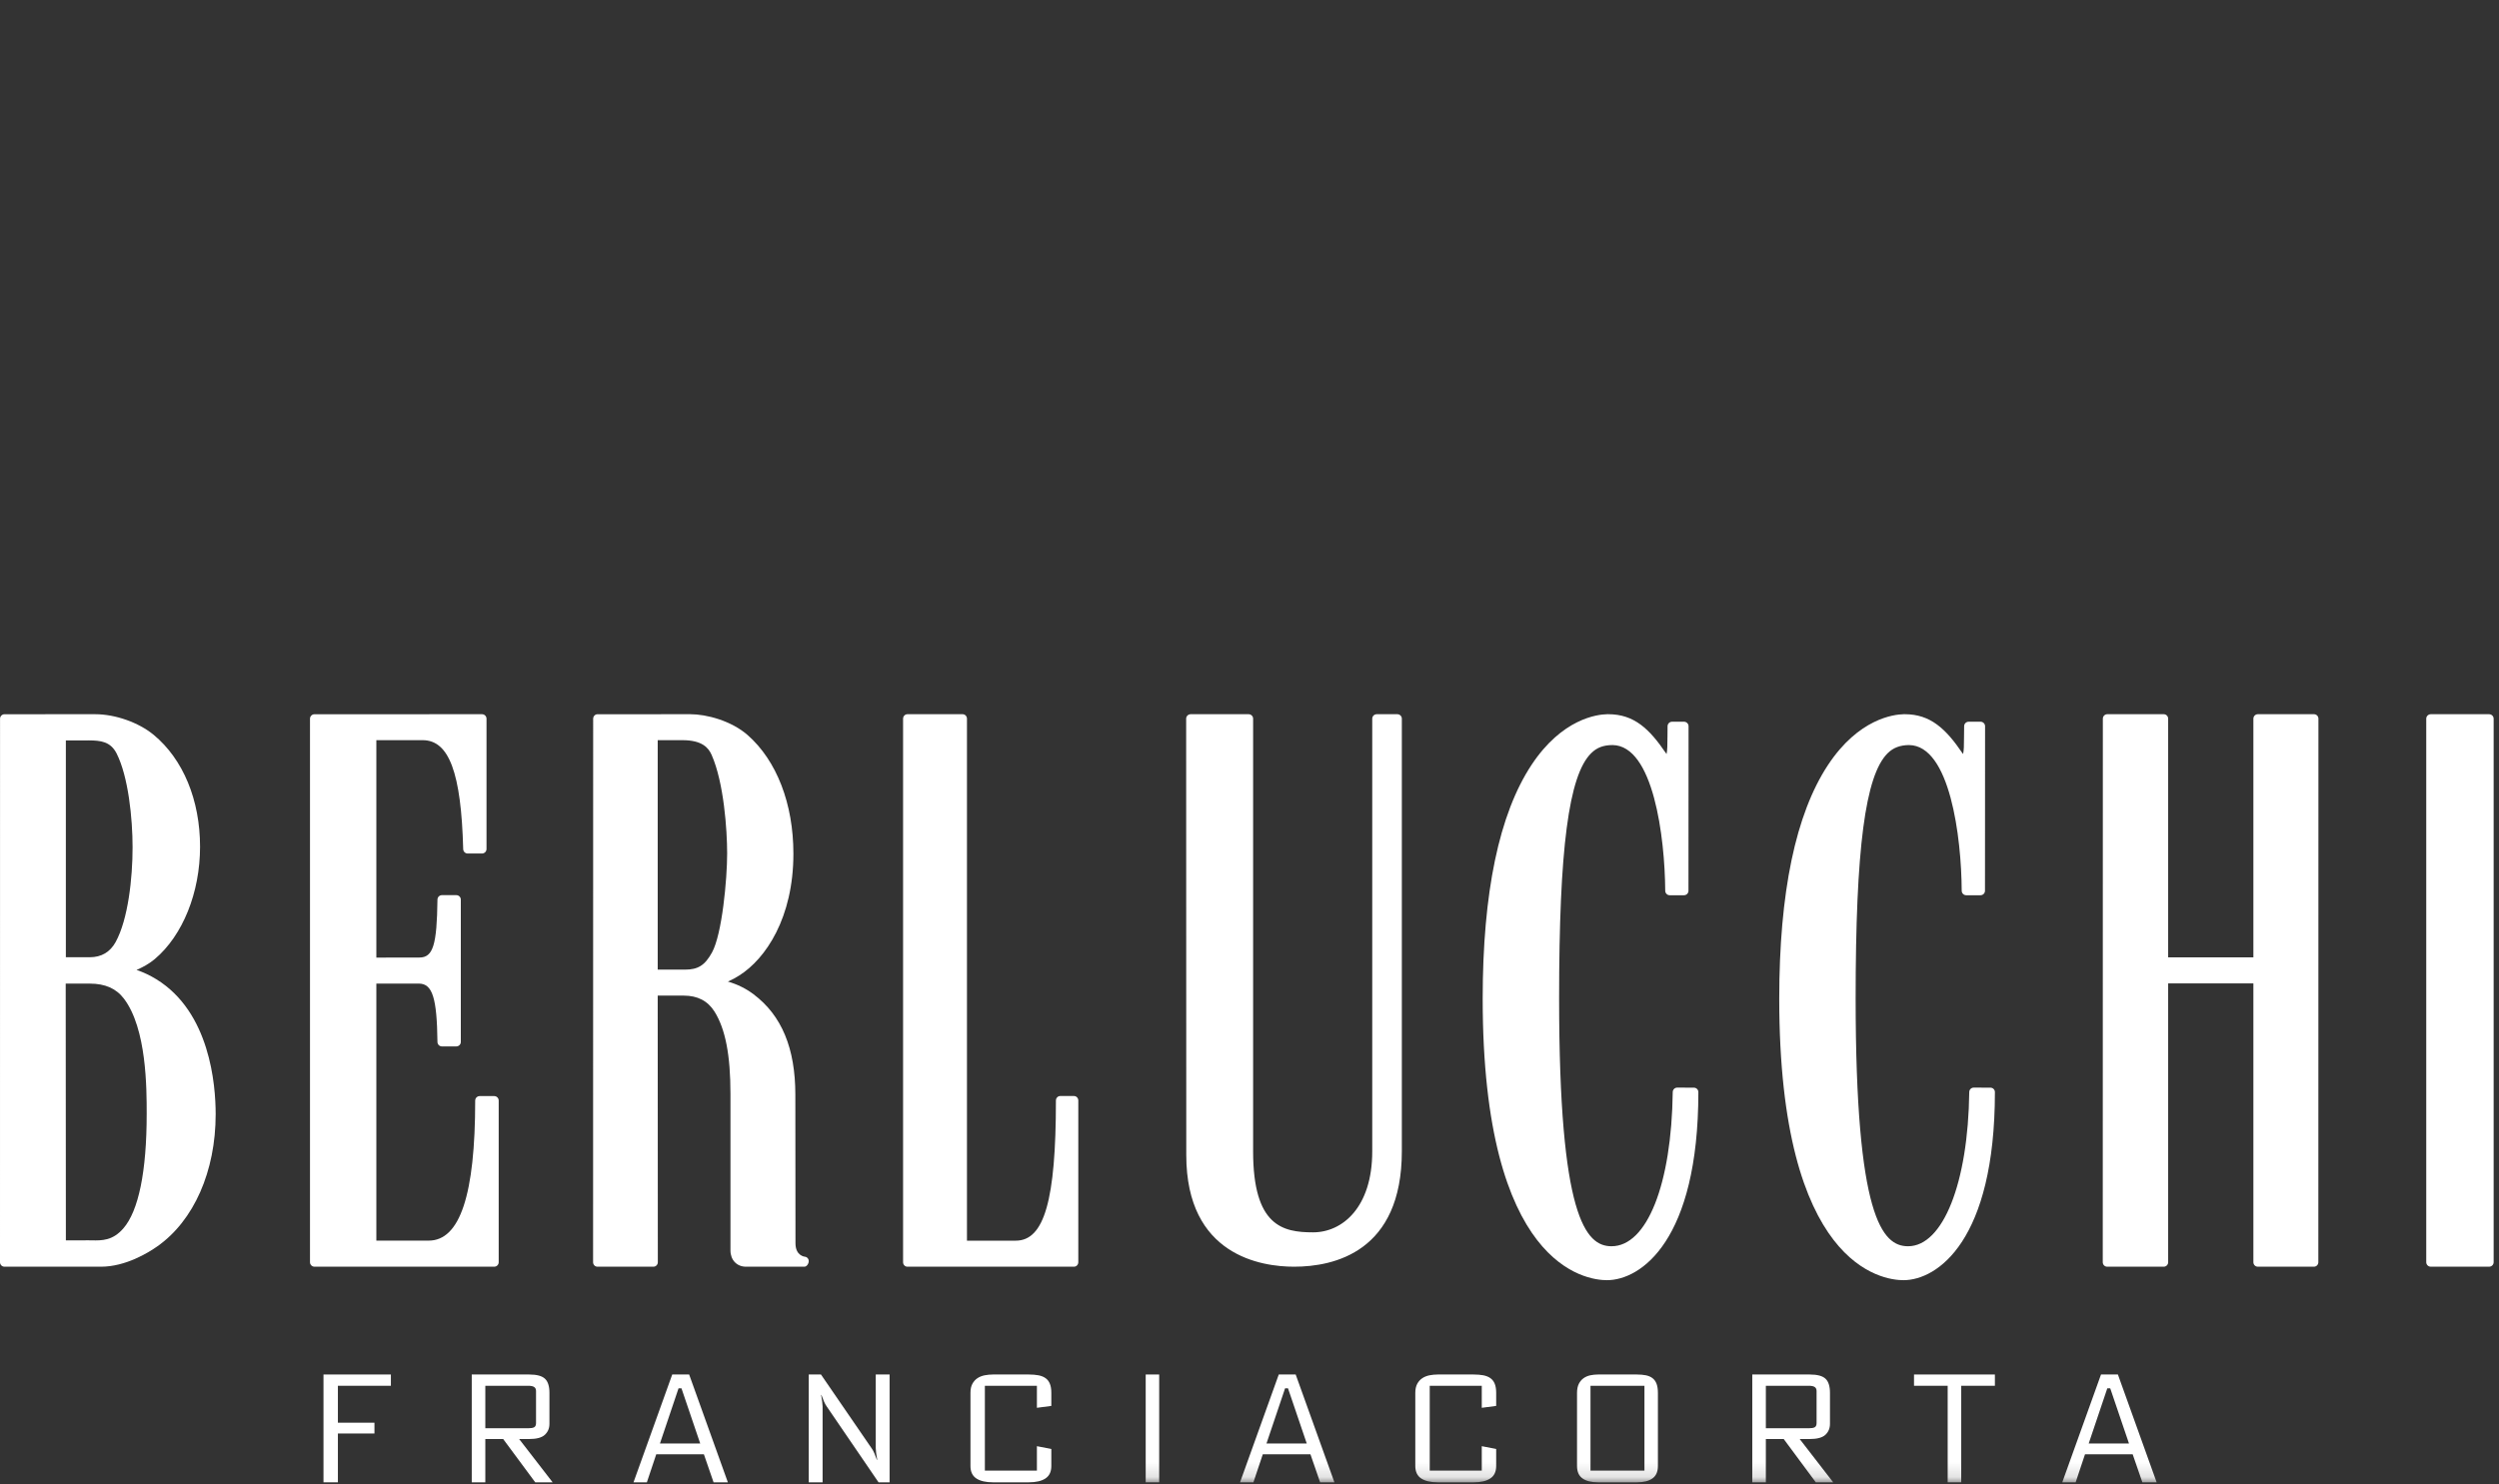
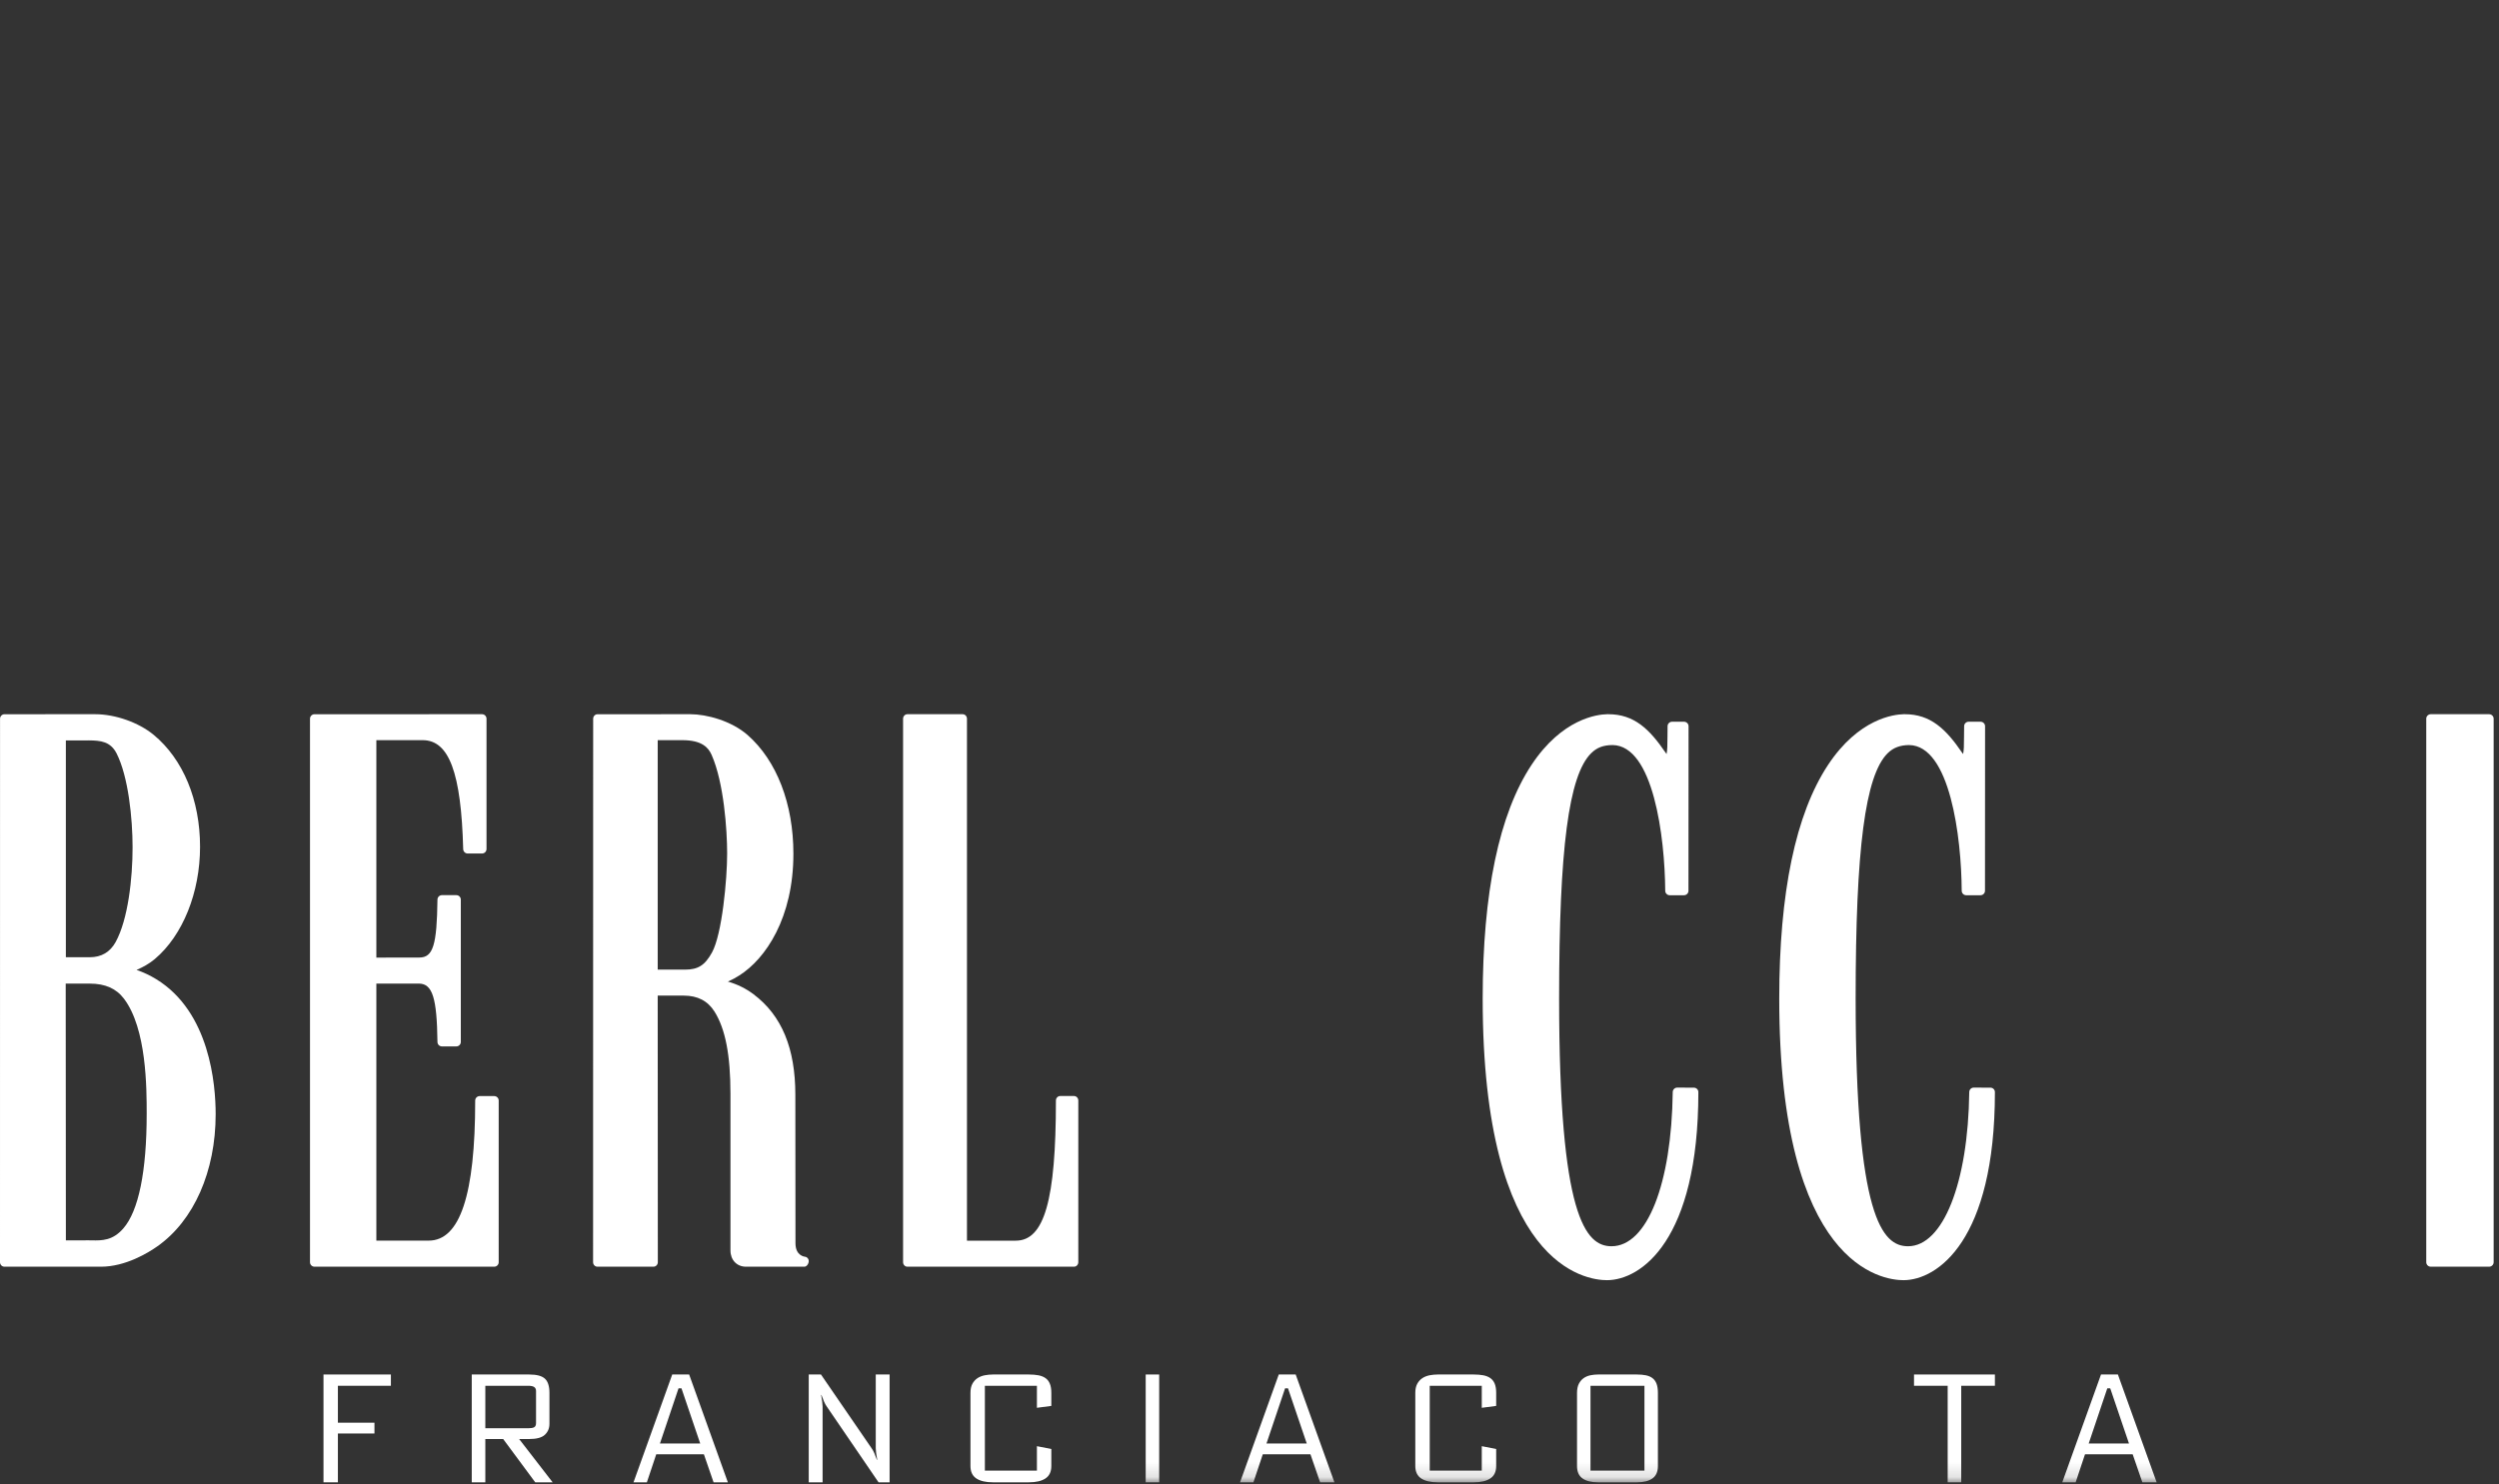
<svg xmlns="http://www.w3.org/2000/svg" width="170" height="101" viewBox="0 0 170 101" fill="none">
  <rect x="0" y="0" width="170" height="101" fill="#333333" stroke="none" />
  <path fill-rule="evenodd" clip-rule="evenodd" d="M169.325 48.599H165.361C165.19 48.599 165.051 48.735 165.051 48.903V85.89C165.051 86.058 165.19 86.194 165.361 86.194H169.325C169.496 86.194 169.636 86.058 169.636 85.89V48.903C169.636 48.735 169.496 48.599 169.325 48.599Z" fill="white" />
  <path fill-rule="evenodd" clip-rule="evenodd" d="M7.867 64.101C7.489 64.788 6.897 65.136 6.107 65.136H4.48V50.385L6.06 50.381C6.837 50.387 7.514 50.455 7.927 51.26C8.733 52.842 9.019 55.696 9.019 57.659C9.019 59.759 8.716 62.553 7.867 64.101ZM6.115 66.931C7.155 66.931 7.914 67.267 8.435 67.961C9.979 69.995 9.979 74.062 9.979 75.799C9.979 79.708 9.428 82.403 8.386 83.593C7.663 84.422 6.943 84.414 6.258 84.402L6.039 84.399L4.481 84.402L4.47 66.928L6.115 66.931ZM10.632 66.632C10.214 66.375 9.766 66.163 9.29 65.999C9.72 65.815 10.149 65.579 10.533 65.257C12.431 63.657 13.609 60.73 13.609 57.62C13.609 54.44 12.46 51.663 10.456 50.005C9.441 49.164 7.843 48.599 6.478 48.599L0.308 48.6C0.14 48.6 0.003 48.736 0.003 48.904L0 85.89C0 85.971 0.032 86.048 0.089 86.105C0.146 86.162 0.223 86.194 0.304 86.194H6.87C8.553 86.194 10.109 85.227 10.701 84.81C13.187 83.064 14.671 79.702 14.671 75.819C14.671 73.801 14.277 68.867 10.632 66.632Z" fill="white" />
  <path fill-rule="evenodd" clip-rule="evenodd" d="M49.466 58.078C49.466 59.822 49.122 63.564 48.435 64.813C47.952 65.686 47.487 65.98 46.592 65.98H44.742V50.365H46.415C47.787 50.365 48.201 50.899 48.408 51.364C49.242 53.246 49.466 56.47 49.466 58.078ZM54.741 85.512C54.735 85.51 54.114 85.452 54.114 84.601L54.105 74.489C54.105 71.331 53.176 69.096 51.266 67.659C50.751 67.269 50.173 66.983 49.517 66.792C49.795 66.67 50.057 66.528 50.305 66.368C52.078 65.239 53.973 62.471 53.973 58.088C53.973 54.699 52.838 51.757 50.858 50.016C49.743 49.041 48.06 48.599 46.964 48.599H46.956L40.648 48.601C40.484 48.601 40.351 48.738 40.351 48.906L40.346 85.89C40.346 85.971 40.377 86.048 40.433 86.105C40.489 86.162 40.564 86.194 40.643 86.194H44.452C44.531 86.194 44.606 86.162 44.662 86.105C44.718 86.048 44.75 85.971 44.75 85.89L44.742 67.747H46.511C47.457 67.747 48.143 68.104 48.607 68.836C49.347 70.018 49.691 71.796 49.691 74.431V85.088C49.691 85.739 50.126 86.194 50.749 86.194H54.719C54.883 86.194 55.017 85.982 55.017 85.814C55.017 85.655 54.897 85.523 54.741 85.512Z" fill="white" />
  <path fill-rule="evenodd" clip-rule="evenodd" d="M73.06 74.579H72.125C71.963 74.579 71.831 74.716 71.831 74.883C71.831 81.658 71.041 84.422 69.102 84.422H65.78V48.903C65.78 48.736 65.648 48.599 65.486 48.599H61.728C61.566 48.599 61.434 48.736 61.434 48.903V85.89C61.434 86.057 61.566 86.194 61.728 86.194H73.06C73.222 86.194 73.354 86.057 73.354 85.89V74.883C73.354 74.716 73.222 74.579 73.06 74.579Z" fill="white" />
-   <path fill-rule="evenodd" clip-rule="evenodd" d="M95.055 48.599H93.658C93.488 48.599 93.35 48.734 93.35 48.9V78.343C93.35 82.151 91.327 83.856 89.324 83.856C87.261 83.856 85.246 83.43 85.246 78.343V48.9C85.246 48.734 85.108 48.599 84.939 48.599H80.999C80.918 48.599 80.84 48.631 80.782 48.687C80.724 48.744 80.691 48.82 80.691 48.9L80.699 78.598C80.699 85.454 85.827 86.194 88.032 86.194C90.769 86.194 95.363 85.174 95.363 78.337V48.9C95.363 48.734 95.225 48.599 95.055 48.599Z" fill="white" />
  <path fill-rule="evenodd" clip-rule="evenodd" d="M115.231 74.011L114.097 74.007H114.096C113.929 74.007 113.794 74.142 113.792 74.308C113.714 80.585 112.042 84.802 109.628 84.802C107.865 84.802 106.062 82.801 106.062 67.936C106.062 57.754 106.714 52.765 108.24 51.255C108.631 50.868 109.068 50.702 109.699 50.698C112.472 50.732 113.256 56.947 113.281 60.615C113.283 60.781 113.418 60.917 113.586 60.917H114.559C114.726 60.917 114.862 60.78 114.862 60.612L114.868 49.416C114.868 49.335 114.835 49.258 114.778 49.201C114.721 49.144 114.644 49.111 114.563 49.111H113.744C113.578 49.111 113.442 49.246 113.44 49.412L113.434 50.103C113.429 50.763 113.428 50.991 113.374 51.306C113.355 51.287 113.335 51.264 113.315 51.231C112.211 49.608 111.168 48.599 109.405 48.599H109.336C108.654 48.612 106.267 48.899 104.184 52.05C101.981 55.387 100.863 60.731 100.863 67.958C100.863 86.187 107.901 87.111 109.313 87.111C111.624 87.111 115.535 84.416 115.535 74.315C115.535 74.147 115.399 74.011 115.231 74.011Z" fill="white" />
  <path fill-rule="evenodd" clip-rule="evenodd" d="M135.405 74.011L134.268 74.007H134.267C134.101 74.007 133.965 74.142 133.963 74.308C133.89 80.487 132.178 84.802 129.799 84.802C128.037 84.802 126.234 82.801 126.234 67.936C126.234 57.753 126.886 52.765 128.411 51.255C128.802 50.868 129.275 50.702 129.871 50.698C132.651 50.732 133.429 56.947 133.45 60.614C133.452 60.781 133.587 60.917 133.755 60.917H134.728C134.896 60.917 135.033 60.78 135.033 60.612L135.039 49.416C135.039 49.335 135.007 49.258 134.95 49.201C134.893 49.144 134.815 49.111 134.735 49.111H133.919C133.752 49.111 133.617 49.246 133.615 49.412L133.607 50.169C133.604 50.786 133.601 51.001 133.547 51.306C133.528 51.287 133.507 51.263 133.486 51.231C132.378 49.608 131.334 48.599 129.578 48.599H129.509C128.827 48.612 126.44 48.899 124.356 52.05C122.153 55.386 121.037 60.731 121.037 67.958C121.037 86.187 128.075 87.111 129.485 87.111C131.797 87.111 135.708 84.416 135.708 74.315C135.708 74.147 135.573 74.011 135.405 74.011Z" fill="white" />
-   <path fill-rule="evenodd" clip-rule="evenodd" d="M157.415 48.599H153.593C153.427 48.599 153.291 48.735 153.291 48.903V65.144H147.494V48.903C147.494 48.735 147.359 48.599 147.193 48.599H143.352C143.186 48.599 143.051 48.735 143.051 48.903L143.045 85.89C143.045 85.971 143.076 86.048 143.133 86.105C143.189 86.162 143.266 86.194 143.346 86.194H147.193C147.359 86.194 147.494 86.057 147.494 85.89V66.915H153.291V85.89C153.291 86.057 153.427 86.194 153.593 86.194H157.409C157.575 86.194 157.71 86.057 157.71 85.89L157.716 48.903C157.716 48.822 157.685 48.745 157.628 48.688C157.571 48.631 157.495 48.599 157.415 48.599Z" fill="white" />
  <path fill-rule="evenodd" clip-rule="evenodd" d="M33.62 74.584H32.632C32.463 74.584 32.326 74.72 32.326 74.888C32.326 81.301 31.291 84.419 29.161 84.419H25.602V66.929H28.514C29.421 66.949 29.723 67.915 29.759 70.904C29.761 71.07 29.897 71.204 30.064 71.204H31.043C31.211 71.204 31.348 71.067 31.348 70.9V61.215C31.348 61.048 31.211 60.911 31.043 60.911H30.064C29.897 60.911 29.761 61.045 29.759 61.212C29.722 64.308 29.458 65.156 28.531 65.156L25.602 65.161V50.365H28.753C30.548 50.365 31.373 52.583 31.51 57.782C31.515 57.945 31.65 58.078 31.817 58.078H32.789C32.958 58.078 33.096 57.941 33.096 57.773V48.903C33.096 48.822 33.063 48.745 33.006 48.688C32.949 48.631 32.871 48.599 32.789 48.599L21.394 48.601C21.226 48.601 21.088 48.737 21.088 48.905V85.89C21.088 86.058 21.226 86.194 21.394 86.194H33.62C33.788 86.194 33.925 86.058 33.925 85.89V74.888C33.925 74.72 33.788 74.584 33.62 74.584Z" fill="white" />
  <path fill-rule="evenodd" clip-rule="evenodd" d="M22.006 93.529H26.591V94.296H22.986V96.809H25.473V97.543H22.986V100.865H22.006V93.529Z" fill="white" />
  <path fill-rule="evenodd" clip-rule="evenodd" d="M36.465 94.651C36.465 94.529 36.423 94.44 36.34 94.382C36.257 94.325 36.122 94.296 35.934 94.296H33.015V97.187H35.934C36.122 97.187 36.257 97.164 36.34 97.117C36.423 97.07 36.465 96.975 36.465 96.831V94.651ZM34.23 97.92H33.015V100.865H32.092V93.529H35.998C36.512 93.529 36.869 93.625 37.072 93.816C37.275 94.006 37.377 94.328 37.377 94.781V96.885C37.377 97.187 37.273 97.435 37.067 97.629C36.861 97.823 36.505 97.92 35.998 97.92H35.316L37.593 100.865H36.41L34.23 97.92Z" fill="white" />
  <path fill-rule="evenodd" clip-rule="evenodd" d="M44.895 98.222H47.633L46.358 94.469H46.159L44.895 98.222ZM47.883 98.956H44.643L44.005 100.865H43.096L45.73 93.529H46.881L49.514 100.865H48.542L47.883 98.956Z" fill="white" />
  <path fill-rule="evenodd" clip-rule="evenodd" d="M59.575 93.529H60.517V100.865H59.764L56.236 95.698C56.177 95.619 56.116 95.508 56.053 95.364C55.99 95.22 55.932 95.073 55.88 94.921H55.859C55.888 95.087 55.912 95.24 55.931 95.379C55.949 95.52 55.959 95.63 55.959 95.709V100.865H55.016V93.529H55.848L59.298 98.557C59.357 98.636 59.419 98.747 59.481 98.891C59.543 99.035 59.601 99.183 59.653 99.334H59.675C59.645 99.168 59.62 99.015 59.602 98.874C59.585 98.735 59.575 98.625 59.575 98.546V93.529Z" fill="white" />
  <path fill-rule="evenodd" clip-rule="evenodd" d="M70.538 95.795V94.296H66.998V100.067H70.538V98.406L71.519 98.599V99.754C71.519 100.142 71.386 100.424 71.121 100.601C70.856 100.777 70.477 100.865 69.985 100.865H67.551C67.059 100.865 66.681 100.777 66.416 100.601C66.15 100.424 66.018 100.142 66.018 99.754V94.781C66.018 94.529 66.061 94.322 66.15 94.161C66.238 93.999 66.353 93.871 66.496 93.778C66.638 93.684 66.801 93.62 66.986 93.583C67.17 93.548 67.359 93.529 67.551 93.529H69.985C70.232 93.529 70.451 93.548 70.642 93.583C70.835 93.62 70.996 93.684 71.127 93.778C71.258 93.871 71.356 93.999 71.42 94.161C71.487 94.322 71.519 94.529 71.519 94.781V95.665L70.538 95.795Z" fill="white" />
  <mask id="mask0_3581_6971" style="mask-type:alpha" maskUnits="userSpaceOnUse" x="0" y="0" width="169" height="101">
    <path d="M0 100.865H168.72V0H0V100.865Z" fill="white" />
  </mask>
  <g mask="url(#mask0_3581_6971)">
    <path fill-rule="evenodd" clip-rule="evenodd" d="M77.939 100.865H78.856V93.529H77.939V100.865Z" fill="white" />
    <path fill-rule="evenodd" clip-rule="evenodd" d="M86.156 98.222H88.894L87.619 94.469H87.42L86.156 98.222ZM89.145 98.956H85.905L85.267 100.865H84.357L86.991 93.529H88.142L90.776 100.865H89.803L89.145 98.956Z" fill="white" />
    <path fill-rule="evenodd" clip-rule="evenodd" d="M100.801 95.795V94.296H97.261V100.067H100.801V98.406L101.781 98.599V99.754C101.781 100.142 101.648 100.424 101.383 100.601C101.117 100.777 100.74 100.865 100.248 100.865H97.814C97.322 100.865 96.943 100.777 96.677 100.601C96.412 100.424 96.279 100.142 96.279 99.754V94.781C96.279 94.529 96.325 94.322 96.412 94.161C96.501 93.999 96.616 93.871 96.759 93.778C96.9 93.684 97.064 93.62 97.248 93.583C97.433 93.548 97.621 93.529 97.814 93.529H100.248C100.493 93.529 100.713 93.548 100.905 93.583C101.097 93.62 101.257 93.684 101.389 93.778C101.52 93.871 101.618 93.999 101.683 94.161C101.748 94.322 101.781 94.529 101.781 94.781V95.665L100.801 95.795Z" fill="white" />
    <path fill-rule="evenodd" clip-rule="evenodd" d="M108.197 100.067H111.867V94.296H108.197V100.067ZM108.713 100.865C108.255 100.865 107.901 100.778 107.653 100.601C107.405 100.425 107.281 100.143 107.281 99.754V94.781C107.281 94.529 107.324 94.323 107.405 94.161C107.488 93.999 107.596 93.872 107.729 93.778C107.861 93.685 108.014 93.62 108.186 93.583C108.358 93.548 108.533 93.529 108.713 93.529H111.351C111.58 93.529 111.785 93.548 111.964 93.583C112.144 93.62 112.294 93.685 112.416 93.778C112.539 93.872 112.63 93.999 112.691 94.161C112.751 94.323 112.783 94.529 112.783 94.781V99.754C112.783 100.143 112.659 100.425 112.411 100.601C112.163 100.778 111.81 100.865 111.351 100.865H108.713Z" fill="white" />
-     <path fill-rule="evenodd" clip-rule="evenodd" d="M123.577 94.651C123.577 94.529 123.535 94.44 123.452 94.382C123.37 94.325 123.233 94.296 123.045 94.296H120.126V97.187H123.045C123.233 97.187 123.37 97.164 123.452 97.117C123.535 97.07 123.577 96.975 123.577 96.831V94.651ZM121.342 97.92H120.126V100.865H119.203V93.529H123.11C123.624 93.529 123.982 93.625 124.184 93.816C124.387 94.006 124.488 94.328 124.488 94.781V96.885C124.488 97.187 124.385 97.435 124.18 97.629C123.972 97.823 123.617 97.92 123.11 97.92H122.428L124.705 100.865H123.523L121.342 97.92Z" fill="white" />
    <path fill-rule="evenodd" clip-rule="evenodd" d="M130.205 94.296V93.529H135.707V94.296H133.417V100.865H132.495V94.296H130.205Z" fill="white" />
    <path fill-rule="evenodd" clip-rule="evenodd" d="M142.089 98.222H144.828L143.553 94.469H143.354L142.089 98.222ZM145.079 98.956H141.838L141.201 100.865H140.291L142.926 93.529H144.075L146.71 100.865H145.738L145.079 98.956Z" fill="white" />
  </g>
</svg>